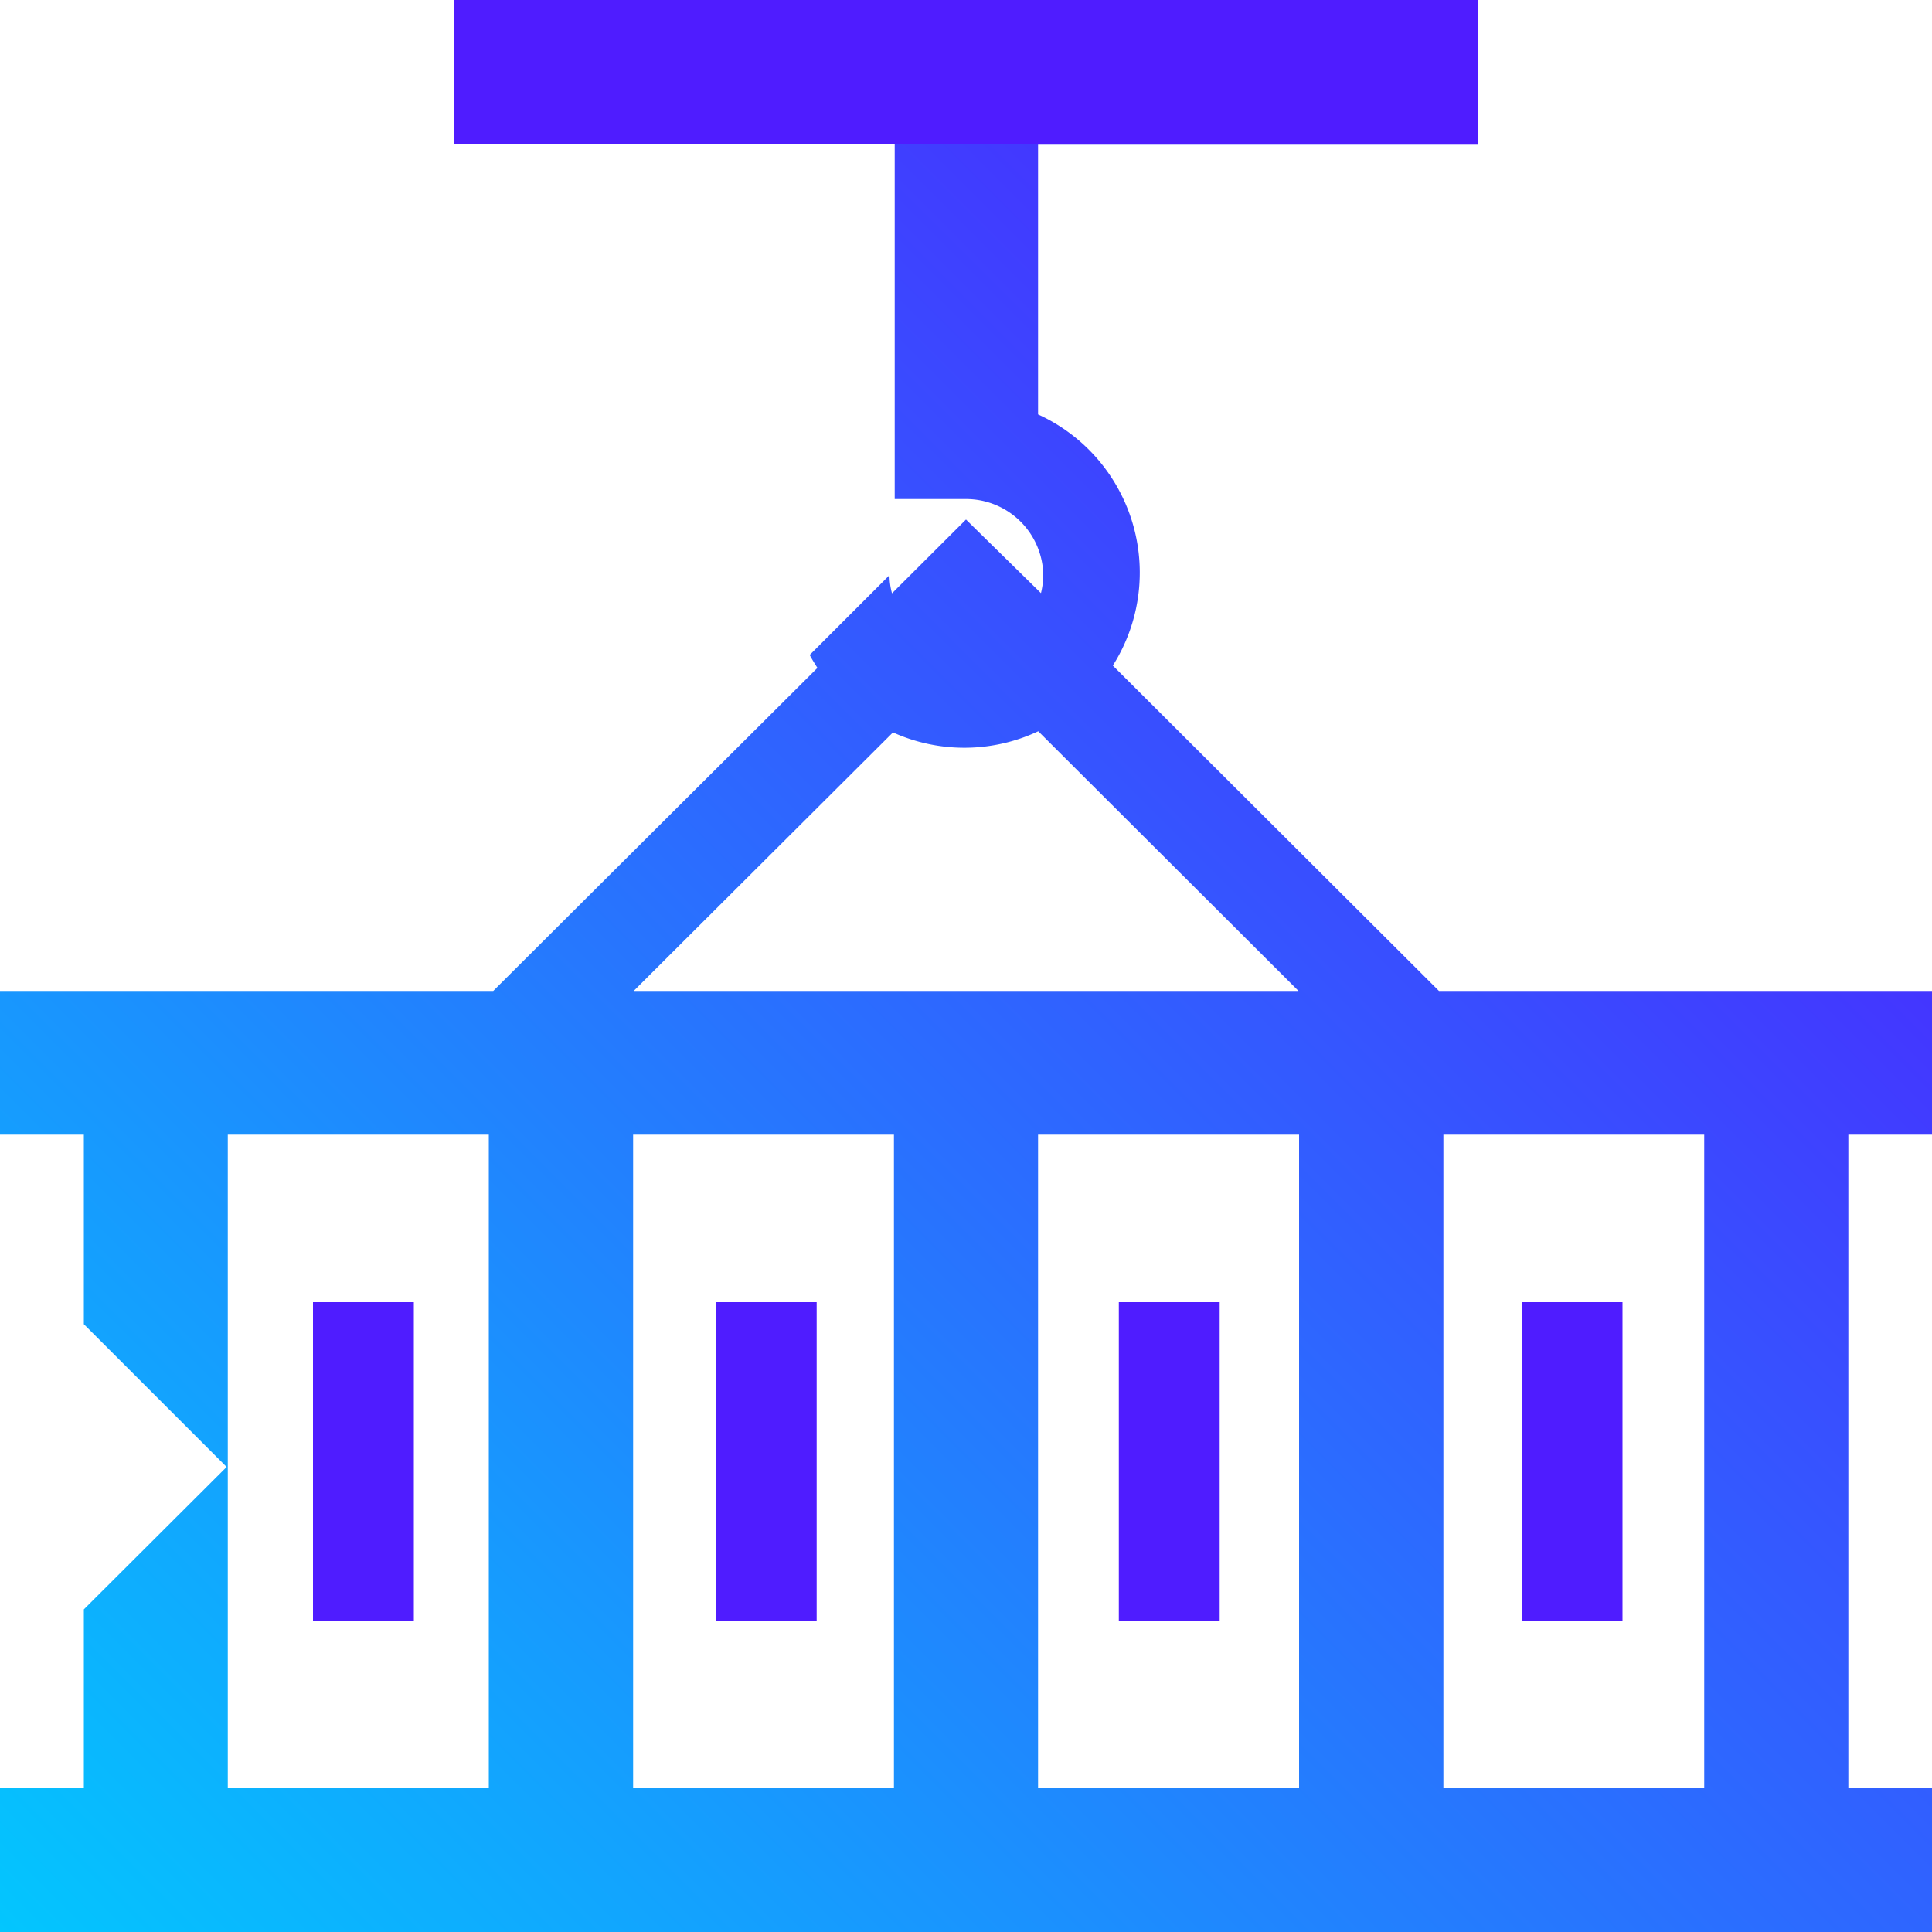
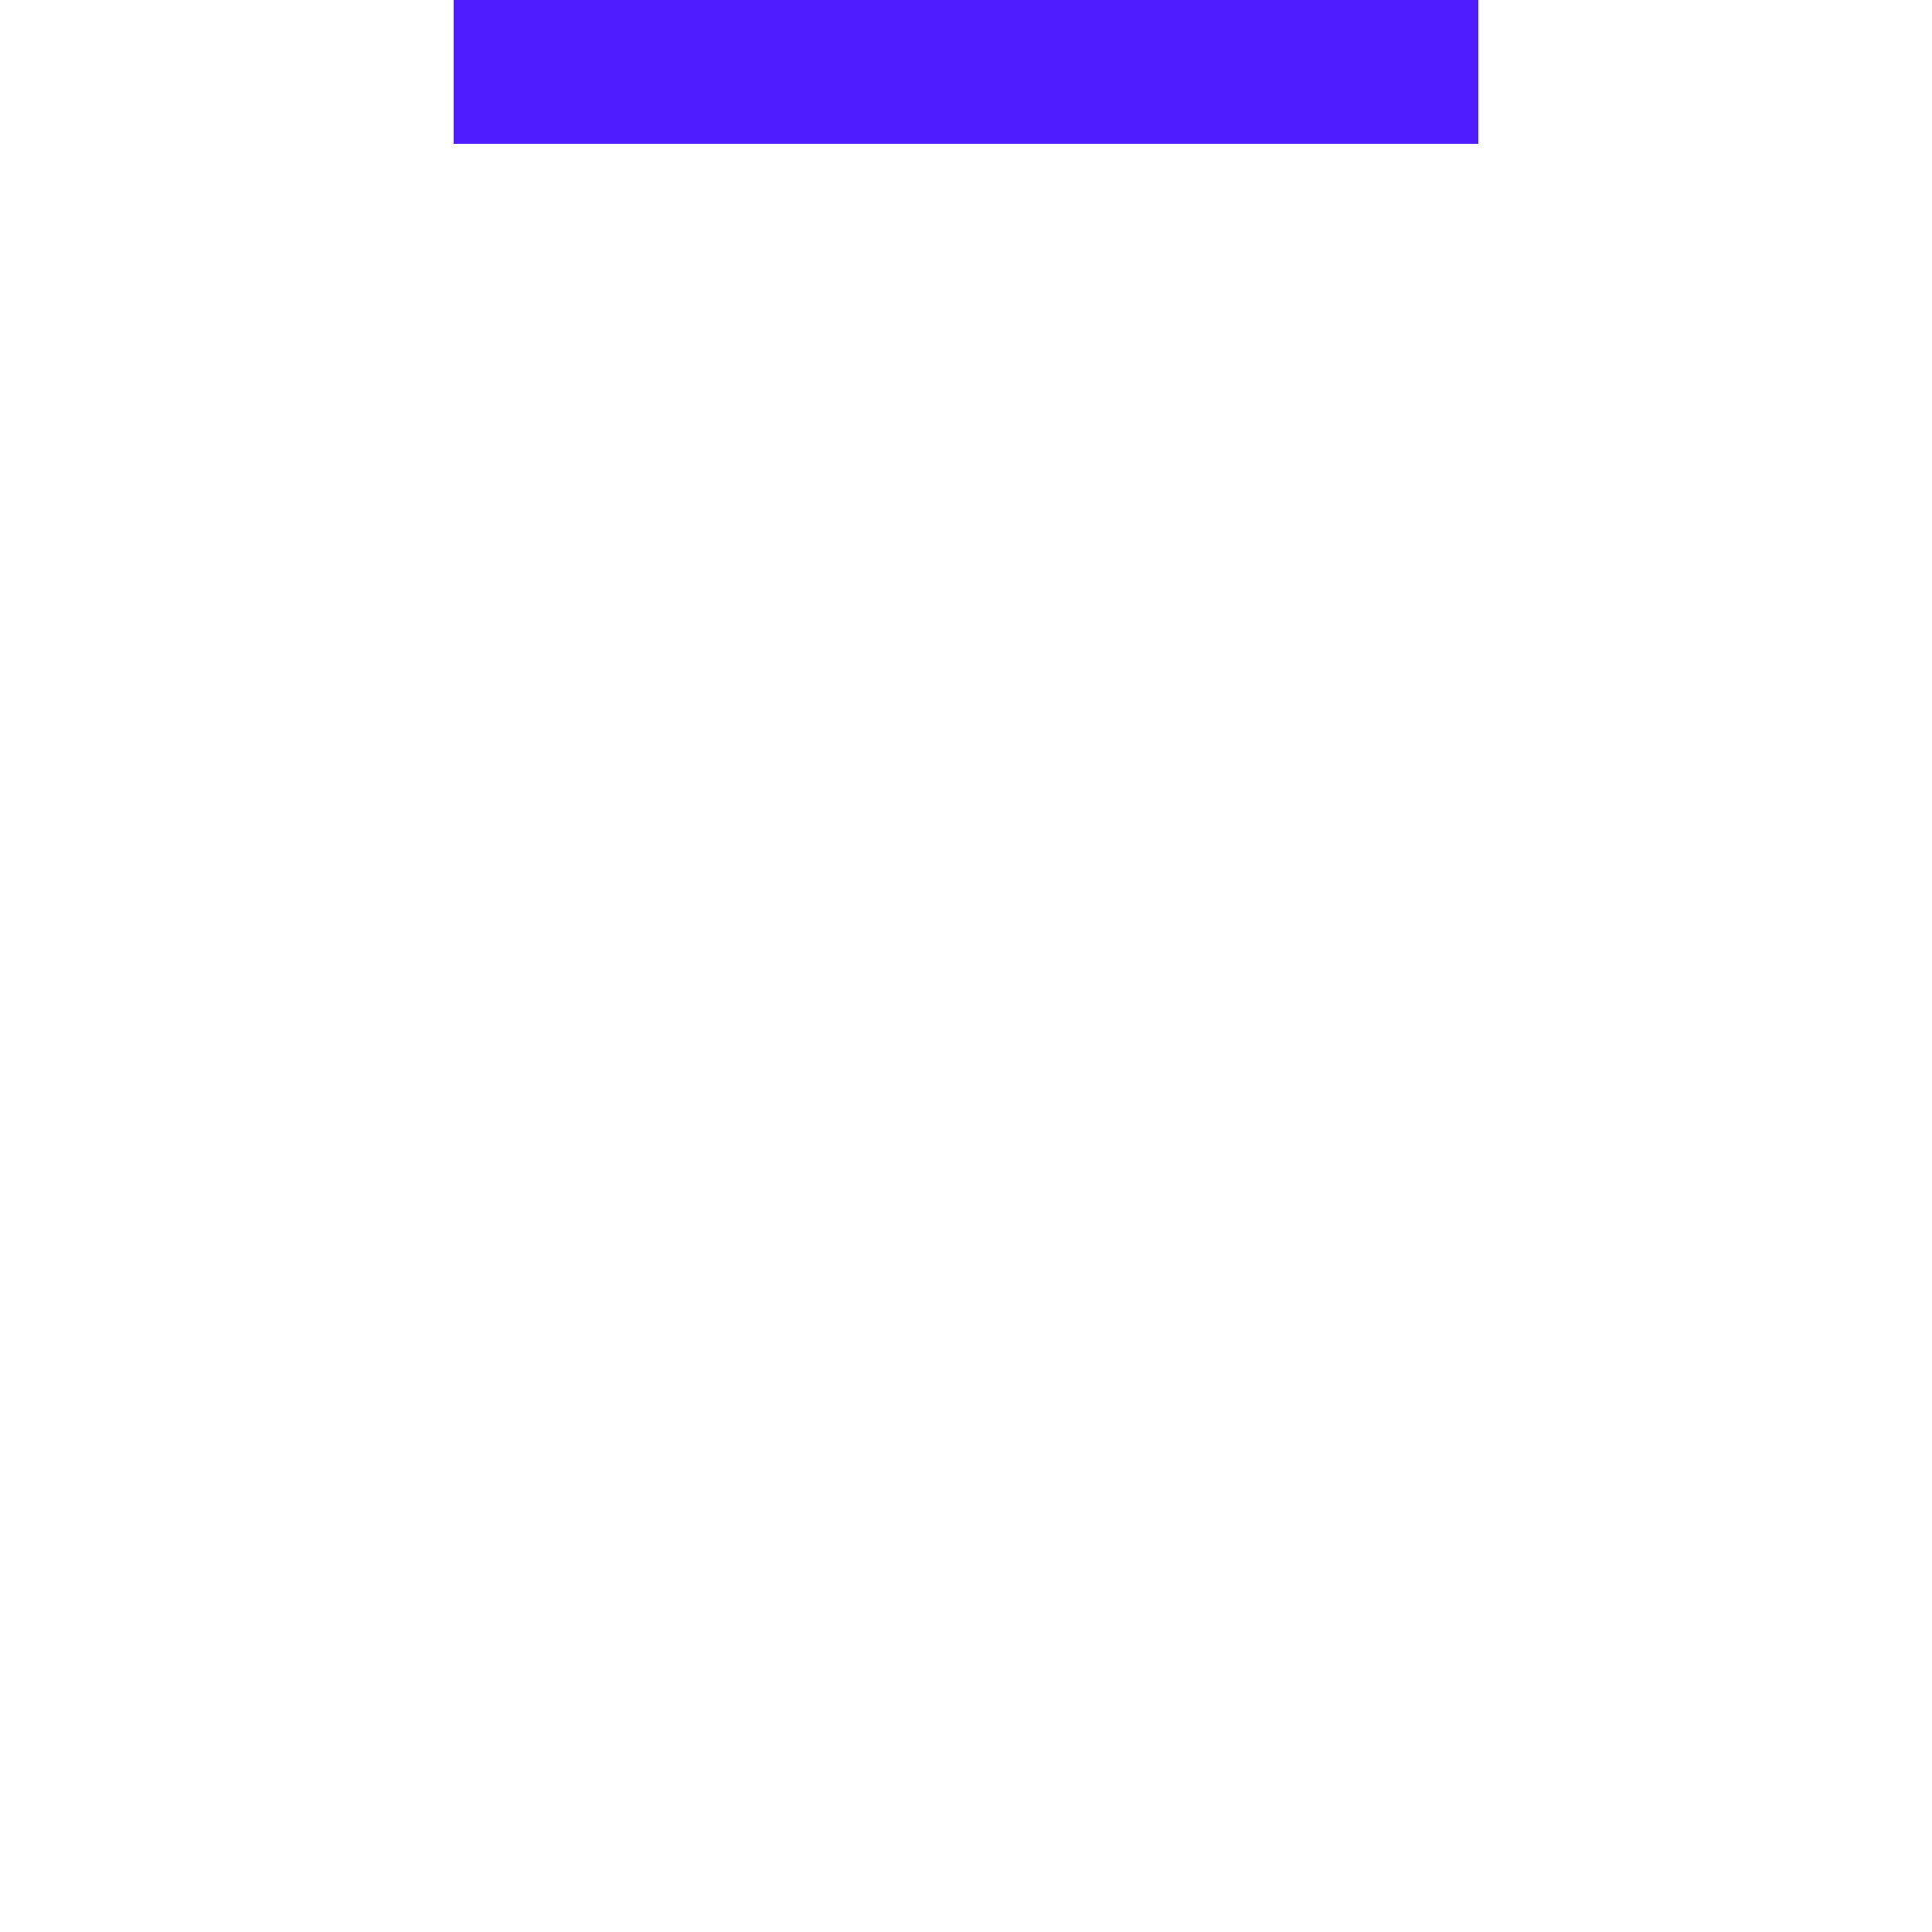
<svg xmlns="http://www.w3.org/2000/svg" viewBox="0 0 100 100">
  <defs>
    <style>.cls-1{fill:#4f1cff;}.cls-2{fill:url(#Degradado_sin_nombre_14);}</style>
    <linearGradient id="Degradado_sin_nombre_14" x1="5.87" y1="105.87" x2="94.13" y2="17.61" gradientUnits="userSpaceOnUse">
      <stop offset="0" stop-color="#03c6fe" />
      <stop offset="0.99" stop-color="#4f1cff" />
    </linearGradient>
  </defs>
  <title>14_Importaciones</title>
  <g id="Capa_2" data-name="Capa 2">
    <g id="Capa_1-2" data-name="Capa 1">
-       <rect class="cls-1" x="78.76" y="67.4" width="5.22" height="16.49" />
-       <rect class="cls-1" x="57.91" y="67.4" width="5.22" height="16.49" />
-       <rect class="cls-1" x="37.05" y="67.4" width="5.22" height="16.49" />
-       <rect class="cls-1" x="16.2" y="67.4" width="5.22" height="16.49" />
-       <path class="cls-2" d="M100,58.73V51.29H74.48L57.6,34.45a9,9,0,0,0-3.87-13v-14H76.52V0h-53V7.44H46.31V25.83H50a4,4,0,0,1,4,3.94,4.08,4.08,0,0,1-.12.93L50,26.89h0l-3.83,3.82a3.62,3.62,0,0,1-.13-.94v0L41.91,33.9c.12.23.26.45.4.67L25.53,51.29H0v7.44H4.34v9.81l7.39,7.39L4.34,83.3v9.26H0V100H100V92.56H95.67V58.73Zm-53.73,0V92.56H32.77V58.73Zm7.46,0H67.24V92.56H53.73ZM46.22,37.91a9,9,0,0,0,7.52-.06L67.21,51.29H32.8ZM11.79,58.73H25.3V92.56H11.79ZM88.21,92.56H74.71V58.73h13.5Z" />
      <rect class="cls-1" x="23.48" width="53.04" height="7.44" />
    </g>
  </g>
</svg>